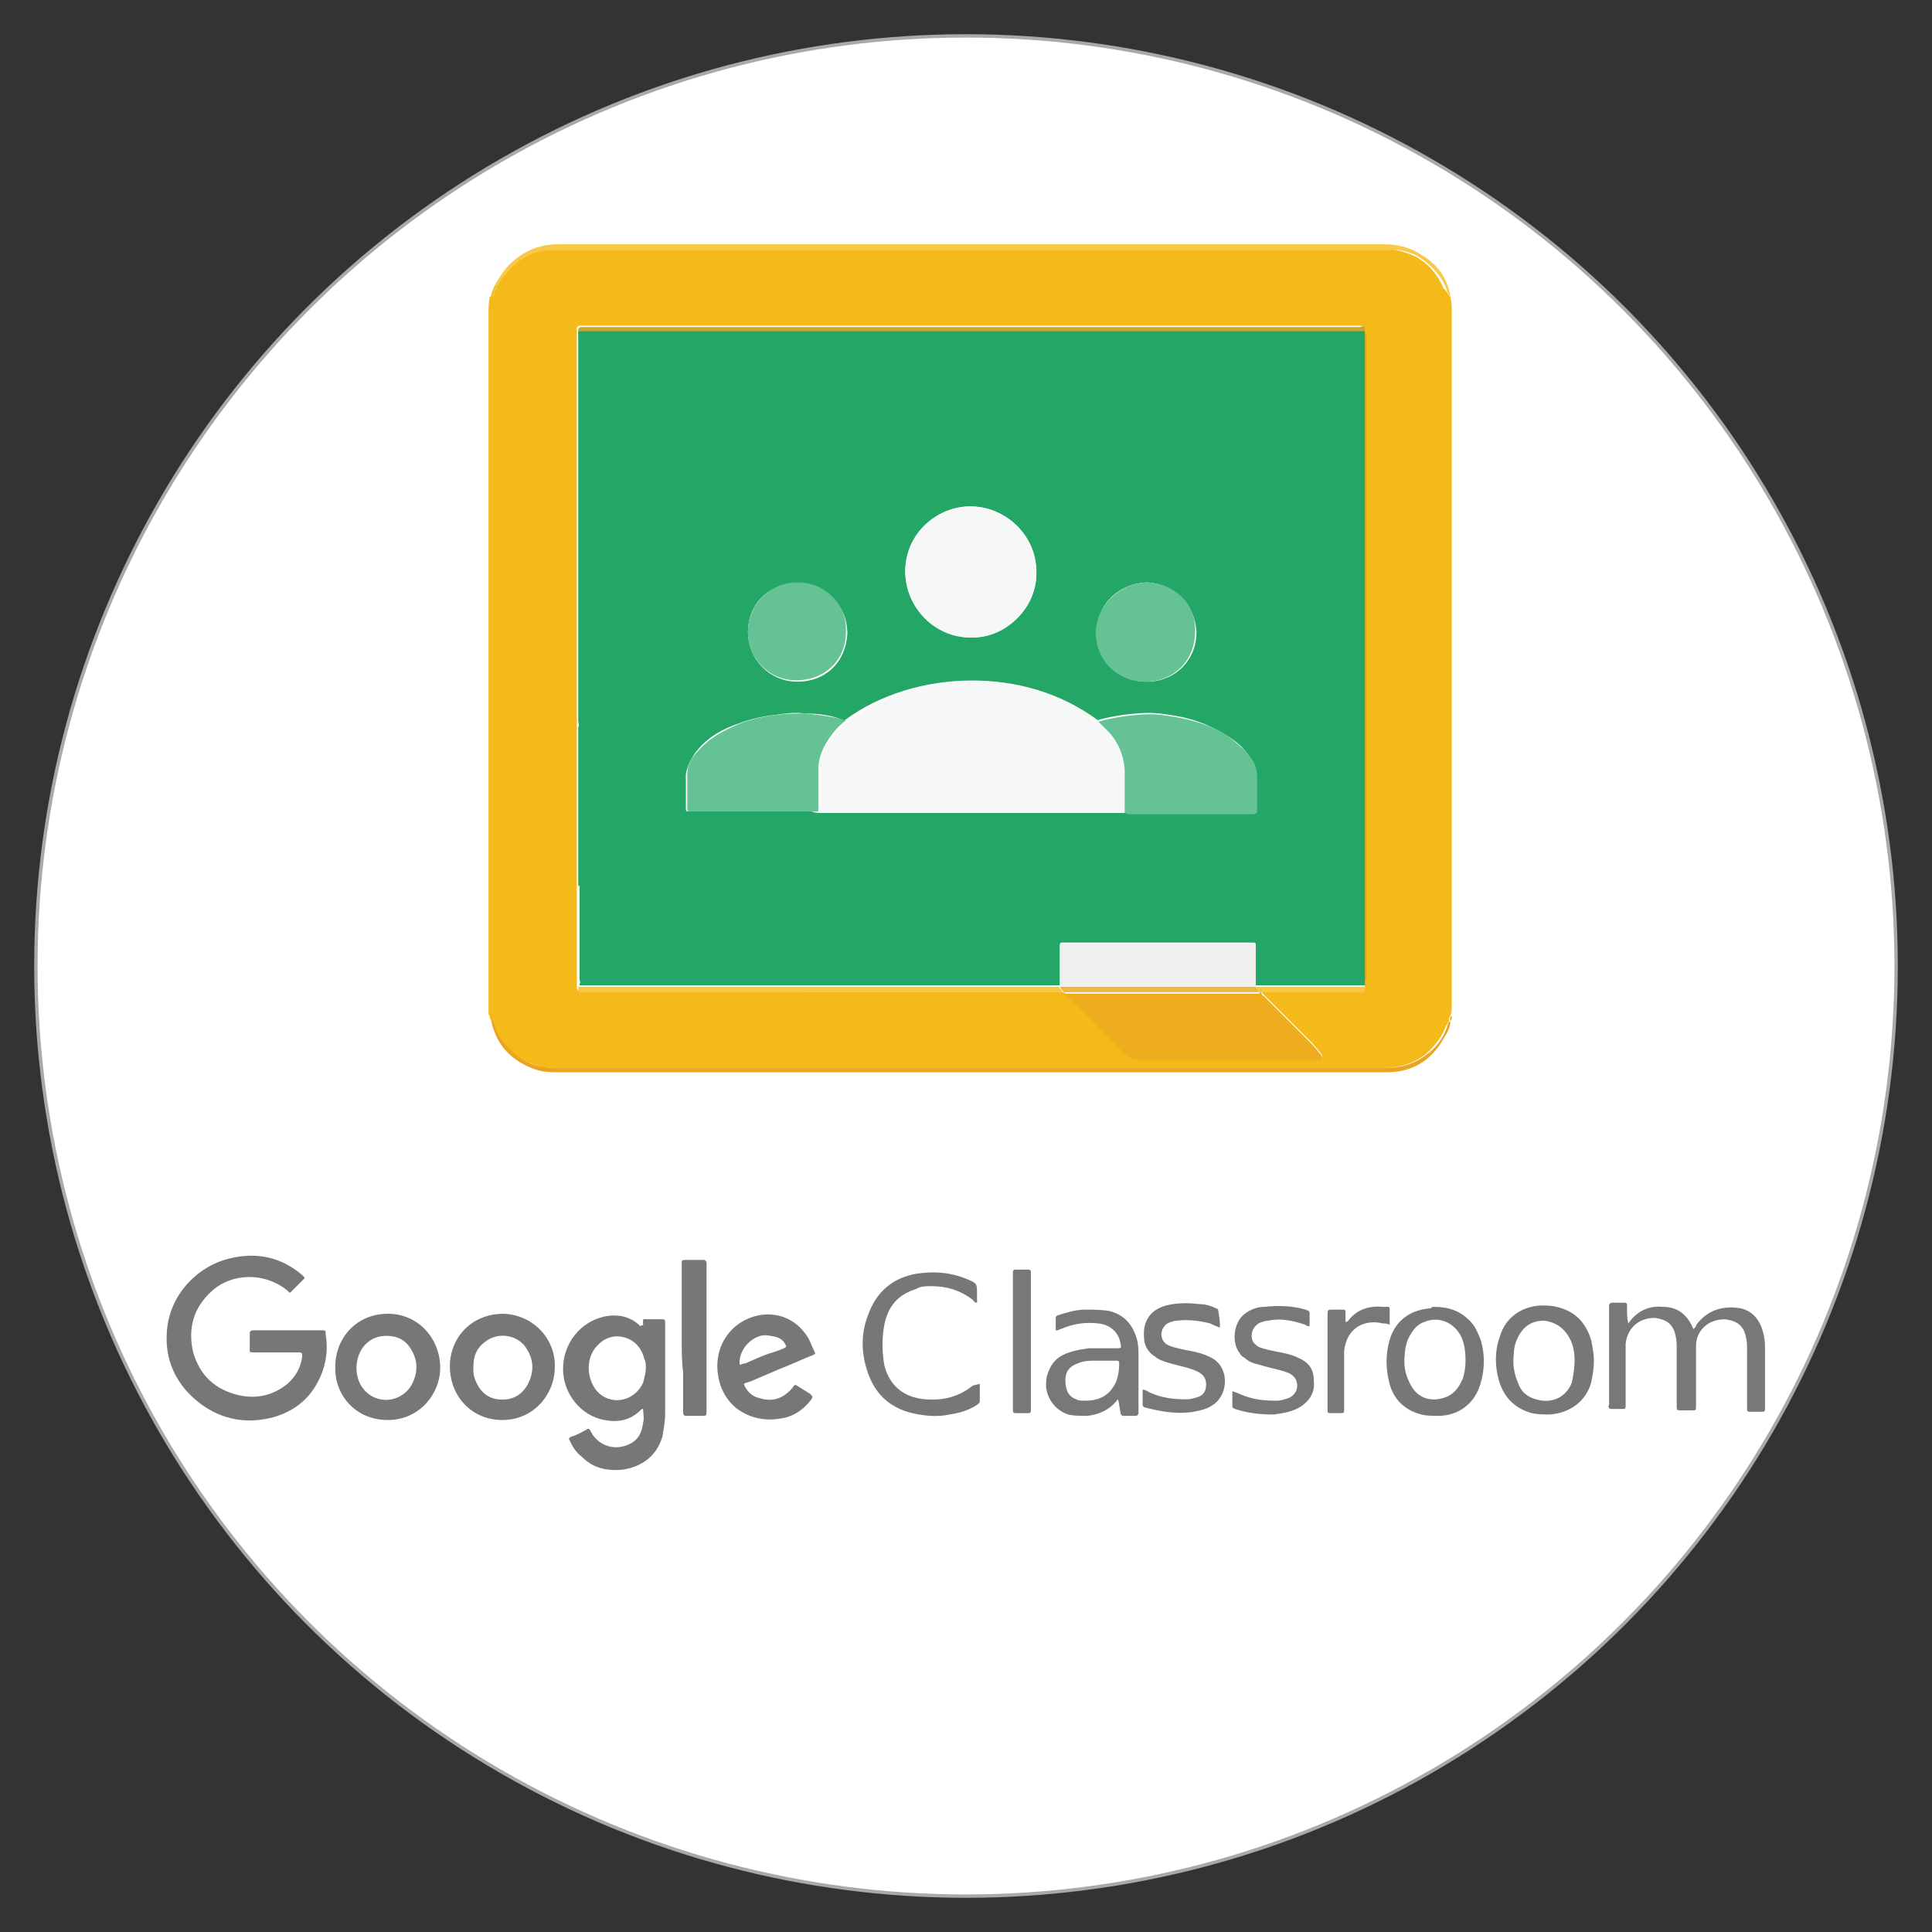
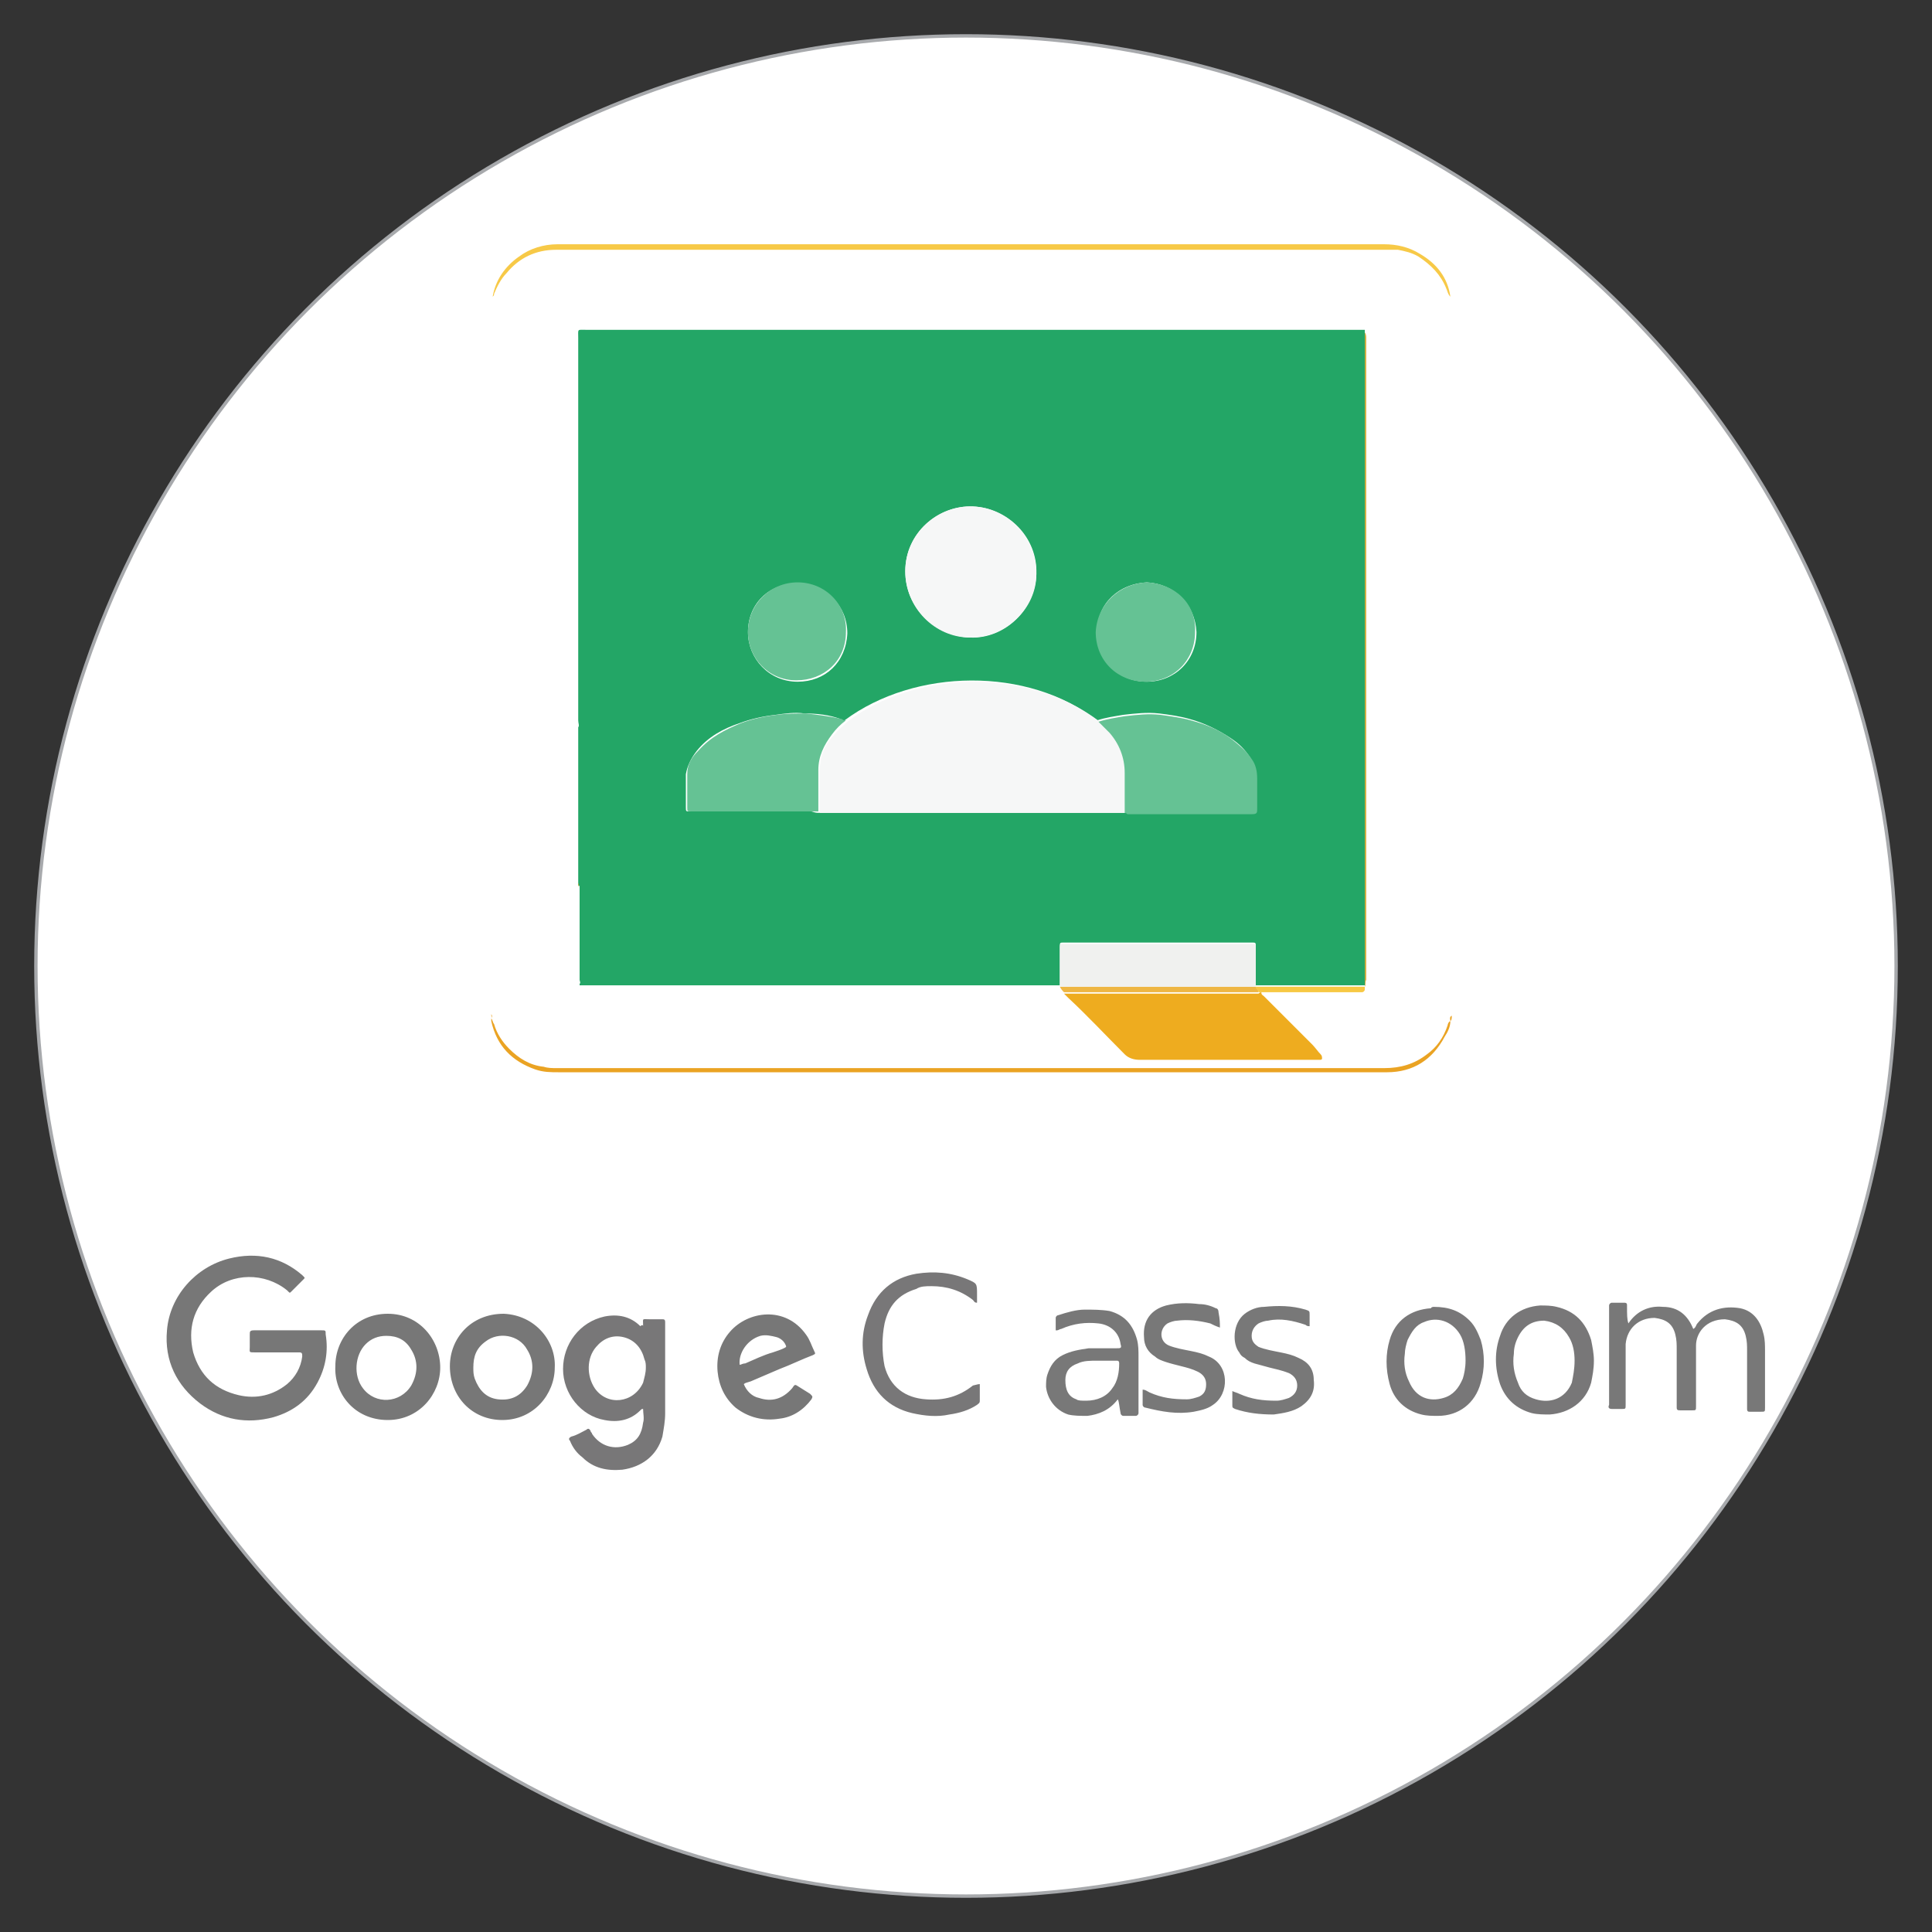
<svg xmlns="http://www.w3.org/2000/svg" version="1.1" id="Layer_1" x="0" y="0" viewBox="0 0 140 140" style="enable-background:new 0 0 140 140" xml:space="preserve">
  <rect x="0" y="0" width="140" height="140" fill="#333333" stroke="none" />
  <style>.st2{fill:#777}.st3{fill:#787778}.st4{fill:#787878}.st6{fill:#eaa323}.st9{fill:#caa631}.st10{fill:#f7c844}.st12{fill:#f6f7f7}.st13{fill:#65c294}</style>
  <circle cx="70" cy="70" r="67.4" style="fill:#fff;stroke:#a7a9ac;stroke-width:.245;stroke-miterlimit:10" />
-   <path d="M105.1 21.5c.1.4.1.8.1 1.2v50.2c0 .2 0 .5-.1.7-.1.1-.1.2-.1.4-.1.1-.1.2-.2.3-.3.8-.8 1.5-1.5 2.1-.9.7-2 1-3.1 1H40.3c-.3 0-.6 0-1-.1-1-.2-1.8-.6-2.5-1.3-.5-.5-.9-1.1-1.1-1.8 0-.1-.1-.3-.2-.4 0-.1 0-.2-.1-.3V22.8c0-.5 0-.9.1-1.3.1 0 .1-.1.1-.2.2-.6.5-1.1.9-1.5 1-1.1 2.1-1.7 3.6-1.7h61c.5.1 1.1.3 1.5.5.9.5 1.6 1.3 2 2.3.3.2.3.5.5.6zm-28 50.4.3.3c1.4 1.4 2.8 2.7 4.1 4.1.3.3.6.4 1.1.4h13c.1 0 .2 0 .2-.1s0-.2-.1-.3c-.2-.2-.4-.5-.6-.7l-3.5-3.5c-.1-.1-.2-.2-.2-.3h7.3c.1 0 .2-.1.2-.2V71.3c.1-.1 0-.3 0-.4V24.4c0-.1.1-.3-.1-.4 0-.4 0-.4-.4-.4H42c-.1 0-.2.1-.2.2V71.4c0 .4 0 .4.4.4h4.9c10 .1 20 .1 30 .1z" style="fill:#f3ba1a" />
  <path class="st2" d="M20.8 96.4h2.5c.3 0 .3 0 .3.3.2 1.2 0 2.4-.6 3.5-.7 1.3-1.8 2.1-3.2 2.5-1.9.5-3.7.2-5.3-1-1.7-1.3-2.6-3.1-2.4-5.3.2-2.5 2.1-4.6 4.5-5.2 2-.5 3.8-.1 5.3 1.2l.1.1c.1.1.1.1 0 .2l-.9.9c-.1.1-.1.1-.2 0l-.1-.1c-1.6-1.3-4-1.3-5.5.1-1.3 1.2-1.7 2.7-1.3 4.4.5 1.7 1.6 2.7 3.3 3.1 1.3.3 2.5 0 3.5-.8.6-.5 1-1.2 1.1-2 0-.2 0-.3-.2-.3h-3.2c-.5 0-.4 0-.4-.4v-.9c0-.2 0-.3.3-.3h2.4z" />
  <path class="st3" d="M46.6 96.1V96c0-.5-.1-.4.5-.4h.9c.1 0 .2 0 .2.2V102.4c0 .6-.1 1.1-.2 1.7-.4 1.4-1.5 2.2-2.9 2.4-1.1.1-2.1-.1-2.9-.9-.4-.3-.7-.7-.9-1.2-.1-.1-.1-.2.1-.3.4-.1.7-.3 1.1-.5.1-.1.2-.1.3.1 0 .1.1.1.1.2.6.9 1.6 1.2 2.6.8.7-.3 1-.8 1.1-1.6.1-.3 0-.7 0-1-.1 0-.1 0-.2.1-.7.7-1.6.9-2.6.7-1.7-.3-3-1.9-3-3.7 0-1.8 1.2-3.4 3-3.8 1-.2 1.9 0 2.6.7.1-.1.2-.1.2 0zm.2 3c0-.2 0-.4-.1-.6-.2-.8-.7-1.4-1.5-1.6-.8-.2-1.5.1-2 .7-.7.8-.7 2.1-.1 3 .9 1.3 2.8 1.1 3.5-.4.1-.4.2-.7.2-1.1z" />
  <path class="st4" d="M118 95.9c.6-.9 1.5-1.3 2.5-1.2 1.1 0 1.8.6 2.2 1.6.2-.1.2-.3.3-.4.8-1 1.9-1.3 3.1-1.1 1 .2 1.5 1 1.7 1.9.1.4.1.8.1 1.2v4.1c0 .3 0 .3-.3.3h-.8c-.1 0-.2 0-.2-.2v-4.2c0-.4 0-.7-.1-1.1-.2-.8-.7-1.1-1.5-1.2-1.4 0-2.1 1-2.1 1.9v4.4c0 .3 0 .3-.3.3h-.8c-.2 0-.3 0-.3-.2v-4.2c0-.4 0-.7-.1-1.1-.2-.8-.7-1.1-1.5-1.2-1.2 0-2 .8-2.1 1.9v4.4c0 .3 0 .3-.3.3h-.7c-.2 0-.3-.1-.2-.3v-7.2c0-.1.1-.2.2-.2h.9c.2 0 .2.1.2.2 0 .7 0 1 .1 1.3-.1 0 0 0 0 0z" />
  <path class="st2" d="M40.2 99.1c0 1.9-1.5 3.8-3.8 3.8-2.2 0-3.8-1.7-3.8-3.9 0-2 1.5-3.8 3.9-3.8 2.3.1 3.8 2 3.7 3.9zm-5.9 0c0 .3 0 .5.1.8.3.8.8 1.4 1.7 1.5.9.1 1.6-.2 2.1-1 .5-.9.5-1.8 0-2.6-.6-1.1-2.1-1.3-3-.6-.7.5-.9 1.1-.9 1.9zM31.9 99.1c0 1.9-1.5 3.8-3.8 3.8-2.4 0-3.9-1.9-3.8-3.9 0-2 1.5-3.8 3.8-3.8s3.8 1.9 3.8 3.9zM28 96.8c-.6 0-1.1.2-1.5.6-.8.8-.9 2.3-.2 3.2.9 1.2 2.7 1.1 3.5-.2.5-.9.5-1.8 0-2.6-.4-.7-1-1-1.8-1zM53.9 100.3c.2.5.6.9 1.1 1 .9.3 1.7.1 2.4-.7.2-.3.2-.3.5-.1.3.2.5.3.8.5.2.2.2.2.1.4-.6.8-1.4 1.3-2.3 1.4-1.2.2-2.3-.1-3.2-.8-.8-.7-1.2-1.6-1.3-2.6-.1-1.1.2-2.1.9-2.9 1.3-1.5 4-1.9 5.5.2.3.4.4.8.6 1.2.1.2.1.2-.1.3-.8.3-1.6.7-2.4 1l-2.1.9c-.3.1-.4.1-.5.2zm-.3-1.4c.1 0 .2-.1.4-.1.7-.3 1.3-.6 2-.8.3-.1.6-.2.8-.3.2-.1.2-.1.1-.3-.1-.2-.3-.4-.6-.5-.4-.1-.8-.2-1.2-.1-1 .3-1.6 1.3-1.5 2.1z" />
  <path d="M105.1 21.5c-.2-.2-.2-.4-.3-.6-.4-1-1.1-1.7-2-2.3-.5-.3-1-.4-1.5-.5h-61c-1.5 0-2.7.6-3.6 1.7-.4.4-.7 1-.9 1.5 0 .1 0 .1-.1.2.2-1.2.9-2.2 1.9-2.9.8-.6 1.8-.9 2.8-.9h59.9c.9 0 1.8.2 2.6.7 1.2.7 2 1.7 2.2 3.1z" style="fill:#f7c947" />
  <path class="st3" d="M71 100.3v1.2c0 .2-.1.2-.2.3-.6.4-1.3.6-2 .7-.9.2-1.8.1-2.7-.1-1.7-.4-2.8-1.5-3.3-3.2-.4-1.3-.4-2.6.1-3.9.6-1.7 1.8-2.7 3.5-3 1.3-.2 2.5-.1 3.7.4.7.3.7.3.7 1.1v.6c-.2 0-.2-.1-.3-.2-.9-.7-1.9-1-3-1-.4 0-.8 0-1.1.2-1.3.4-2 1.2-2.3 2.5-.2 1-.2 2.1 0 3.1.4 1.5 1.5 2.3 3 2.4 1.3.1 2.4-.2 3.4-1 .4-.1.4-.1.5-.1z" />
  <path class="st4" d="M81 101.4s-.1 0 0 0c-.6.8-1.4 1.1-2.2 1.2-.5 0-1 0-1.4-.1-.9-.3-1.5-1.1-1.6-2 0-.3 0-.6.1-.9.2-.6.5-1.1 1.1-1.4.6-.3 1.2-.4 1.9-.5h2c.3 0 .4 0 .3-.3-.1-.8-.7-1.4-1.6-1.5-.9-.1-1.8 0-2.7.4-.1 0-.2.1-.3.1h-.1v-.9c0-.1.1-.2.2-.2.6-.2 1.3-.4 1.9-.4.6 0 1.2 0 1.8.1 1.1.3 1.7 1 2 2.1.1.4.1.8.1 1.2v4.1c0 .1-.1.2-.2.2h-.9c-.1 0-.2-.1-.2-.2-.1-.5-.1-.8-.2-1zm-2.3.1c.8 0 1.5-.3 1.9-.9.4-.5.5-1.2.5-1.8 0-.2-.1-.2-.2-.2h-1.4c-.5 0-1 0-1.4.2-.6.2-.9.6-.9 1.2 0 .7.2 1.2.8 1.4.1.1.4.1.7.1z" />
  <path class="st3" d="M115.5 98.6c0 .6-.1 1.1-.2 1.6-.4 1.4-1.6 2.2-3 2.3-.4 0-.9 0-1.3-.1-1.1-.3-1.9-1-2.3-2.1-.4-1.2-.4-2.4 0-3.5.4-1.3 1.5-2.1 2.9-2.2.4 0 .8 0 1.2.1 1.3.3 2.1 1.1 2.5 2.4.1.5.2 1 .2 1.5zm-1.4 0c0-.6-.1-1.2-.4-1.7-.4-.7-1-1.1-1.8-1.2-.9 0-1.5.4-1.9 1.2-.2.4-.3.8-.3 1.2-.1.7 0 1.4.3 2.1.2.6.6 1 1.3 1.2 1 .3 2.1 0 2.6-1.2.1-.5.2-1 .2-1.6zM103.9 94.7c1.1 0 1.9.3 2.6 1 .4.4.6.9.8 1.4.3 1 .3 2.1 0 3.1-.4 1.5-1.6 2.4-3.1 2.4-.4 0-.8 0-1.2-.1-1.2-.3-2-1.1-2.3-2.2-.3-1.1-.3-2.2 0-3.2.4-1.4 1.5-2.2 3-2.3 0-.1.2-.1.2-.1zm2.3 3.9c0-.7-.1-1.4-.4-1.9-.6-1-1.7-1.3-2.6-.9-.6.2-.9.7-1.2 1.3-.1.3-.2.7-.2 1-.1.7 0 1.4.3 2 .5 1.2 1.5 1.5 2.5 1.2.7-.2 1.1-.7 1.4-1.4.1-.3.2-.8.2-1.3z" />
  <path class="st6" d="M35.6 73.8c.1.1.1.3.2.4.2.7.6 1.3 1.1 1.8.7.7 1.5 1.2 2.5 1.3.3.1.6.1 1 .1h59.9c1.2 0 2.2-.3 3.1-1 .7-.5 1.2-1.2 1.5-2.1 0-.1.1-.3.2-.3 0 .4-.2.8-.4 1.1-.9 1.7-2.3 2.6-4.2 2.6h-60c-.6 0-1.1 0-1.7-.2-1.7-.6-2.8-1.7-3.2-3.5v-.2z" />
  <path class="st4" d="M88.4 96.2c-.3-.1-.5-.2-.7-.3-.8-.2-1.6-.3-2.4-.2-.2 0-.5.1-.7.2-.6.4-.6 1.3.1 1.6.5.2 1.1.3 1.6.4.5.1.9.2 1.3.4 1.5.6 1.5 2.7.3 3.5-.4.3-.9.4-1.4.5-1.2.2-2.3 0-3.5-.3-.1 0-.2-.1-.2-.2v-1.1c.2 0 .3.1.5.2.9.4 1.7.5 2.7.5.3 0 .6-.1.9-.2.4-.2.5-.5.5-.9s-.2-.7-.6-.9c-.4-.2-.8-.3-1.2-.4-.4-.1-.8-.2-1.1-.3-.3-.1-.6-.2-.8-.4-.5-.3-.8-.8-.8-1.4-.1-1.2.5-2 1.6-2.3.8-.2 1.6-.2 2.4-.1.4 0 .8.1 1.2.3.1 0 .2.1.2.3.1.5.1.8.1 1.1zM89.3 100.8c.2.1.3.1.5.2.9.4 1.7.5 2.7.5.3 0 .6-.1.9-.2.4-.2.6-.5.6-.9s-.2-.7-.6-.9c-.5-.2-1-.3-1.4-.4-.4-.1-.7-.2-1.1-.3-.3-.1-.5-.2-.7-.4-.2-.1-.3-.2-.4-.4-.5-.6-.5-2.1.4-2.8.4-.3.9-.5 1.4-.5 1-.1 2-.1 3 .2.3.1.3.1.3.4v.8c-.1 0-.2 0-.3-.1-.9-.3-1.8-.5-2.7-.3-.2 0-.5.1-.7.2-.3.2-.5.5-.5.9s.2.6.5.8c.5.2 1.1.3 1.6.4.5.1.9.2 1.3.4.7.3 1.1.8 1.1 1.6.1.8-.2 1.4-.9 1.9-.6.4-1.3.5-2 .6-1 0-1.9-.1-2.8-.4-.2-.1-.2-.1-.2-.3v-1z" />
-   <path class="st2" d="M49.4 97v-5.5c0-.1 0-.2.2-.2H51c.1 0 .2.1.2.2V102.2c0 .4 0 .4-.4.4h-1c-.2 0-.3 0-.3-.3v-2.9c-.1-.7-.1-1.5-.1-2.4z" />
-   <path class="st4" d="M97.5 95.8c.1 0 .2-.1.2-.1.6-.8 1.5-1.1 2.5-1 .6 0 .5-.1.5.6v.7c-.2-.1-.3-.1-.5-.1-1.2-.3-2.6.2-2.8 2v4.2c0 .3 0 .3-.3.3h-.6c-.3 0-.3 0-.3-.3v-6.8c0-.4 0-.4.4-.4h.6c.3 0 .3 0 .3.3v.6zM74.7 97.2v5c0 .1 0 .2-.2.2h-.9c-.2 0-.2-.1-.2-.2V92.2c0-.1 0-.2.2-.2h.9c.2 0 .2.1.2.2v5z" />
  <path class="st6" d="M105.1 74c0-.1-.1-.3.1-.4 0 .2 0 .3-.1.4zM35.6 73.5c.1.1 0 .2.1.3-.1-.1-.1-.2-.1-.3z" />
  <path d="M41.9 64V52.7c.1-.1 0-.3 0-.5V24.5c0-.7-.1-.6.6-.6h56.4v47.5H91v-2.8c0-.3 0-.3-.3-.3H77.1c-.3 0-.3 0-.3.3v2.8H42v-.1c.1-.1 0-.2 0-.3v-6.8c-.1 0-.1-.1-.1-.2zm17.4-5.1h31.3c.3 0 .4 0 .4-.4v-2.2c0-.5-.2-1-.4-1.4-.4-.6-.8-1-1.4-1.4-.9-.6-1.9-1.1-3-1.4-.7-.2-1.4-.3-2.2-.4-.9-.1-1.7 0-2.6.1-.6.1-1.3.2-1.9.4-5-3.9-13.2-3.8-18.3 0-.1 0-.2 0-.3-.1-.8-.3-1.7-.4-2.6-.4-.7-.1-1.4 0-2.1.1-.9.1-1.8.3-2.6.6-1.2.4-2.3 1-3.1 2-.4.5-.7 1.1-.8 1.7v2.4c0 .3 0 .3.3.3H58.8c.3.1.4.1.5.1zm11-12.7c2.5.1 4.7-2 4.8-4.6.1-2.7-2.1-4.8-4.6-4.9-2.5-.1-4.9 1.9-4.9 4.7 0 2.6 2.1 4.7 4.7 4.8zm-16.1-.4c0 1.9 1.5 3.6 3.6 3.6 2 0 3.5-1.4 3.6-3.5 0-2-1.5-3.5-3.5-3.6-2.2-.1-3.7 1.5-3.7 3.5zm28.9-3.6c-2 .1-3.6 1.5-3.6 3.6 0 2 1.5 3.6 3.6 3.6 2 0 3.6-1.5 3.6-3.6-.1-2-1.6-3.5-3.6-3.6z" style="fill:#23a666" />
  <path d="M91.4 71.9c0 .2.1.2.2.3l3.5 3.5c.2.2.4.5.6.7.1.1.1.2.1.3 0 .1-.1.1-.2.1h-13c-.4 0-.8-.1-1.1-.4-1.4-1.4-2.7-2.8-4.1-4.1l-.3-.3h14.1c.1-.1.2-.1.2-.1z" style="fill:#eeac1f" />
-   <path class="st9" d="M98.9 24H42.5c-.7 0-.6-.1-.6.6v28.2-28.9c0-.1.1-.2.2-.2h56.4c.4-.1.4-.1.4.3z" />
-   <path class="st10" d="M41.9 71.5h34.8c.1.1.2.2.3.4H42.2c-.3 0-.3 0-.3-.4z" />
  <path d="M77.1 71.9c-.1-.1-.2-.2-.3-.4H91c0 .1.2.2.2.4H77.1z" style="fill:#eeb643" />
  <path class="st9" d="M98.9 71.5V24.1c.1.1.1.3.1.4V71c-.1.2 0 .3-.1.5z" />
  <path class="st10" d="M91.2 71.9c0-.2-.2-.2-.2-.4h7.9v.2c0 .1-.1.2-.2.2h-7.5z" />
  <path class="st9" d="M41.9 64c.1.1 0 .2 0 .3v7.1V64z" />
  <path class="st12" d="M81.5 58.9H59.4v-3c0-1 .3-1.9 1-2.6.3-.4.7-.7 1-1 5-3.8 13.2-3.9 18.3 0 .3.3.6.5.8.8.7.8 1.2 1.8 1.1 2.9v1.7c-.1.4-.1.8-.1 1.2zM70.3 46.2c-2.6 0-4.7-2.2-4.7-4.8 0-2.8 2.4-4.8 4.9-4.7 2.5.1 4.6 2.2 4.6 4.9 0 2.5-2.2 4.6-4.8 4.6z" />
  <path class="st13" d="M81.5 58.9V56c0-1.1-.4-2.1-1.1-2.9l-.8-.8c.6-.2 1.3-.3 1.9-.4.9-.1 1.7-.2 2.6-.1.7.1 1.5.2 2.2.4 1.1.3 2.1.7 3 1.4.5.4 1 .8 1.4 1.4.3.4.4.9.4 1.4v2.2c0 .3 0 .4-.4.4h-9c-.1-.1-.2-.1-.2-.1zM61.3 52.2c-.4.3-.7.6-1 1-.6.8-1 1.6-1 2.6v3h-9.2c-.3 0-.3 0-.3-.3v-2.4c0-.7.3-1.2.8-1.7.9-1 1.9-1.5 3.1-2 .8-.3 1.7-.5 2.6-.6.7-.1 1.4-.1 2.1-.1.9.1 1.7.2 2.6.4.1.1.2.1.3.1z" />
  <path d="M91 71.5H76.8v-2.8c0-.3 0-.3.3-.3h13.6c.3 0 .3 0 .3.3v2.8z" style="fill:#f0f1ef" />
  <path class="st13" d="M54.2 45.8c0-2 1.6-3.6 3.6-3.6s3.6 1.6 3.5 3.6c0 2.1-1.6 3.5-3.6 3.5s-3.5-1.6-3.5-3.5zM83.1 42.2c2 .1 3.6 1.5 3.5 3.6 0 2-1.5 3.6-3.6 3.6-2 0-3.6-1.5-3.6-3.6.1-2 1.7-3.5 3.7-3.6z" />
</svg>